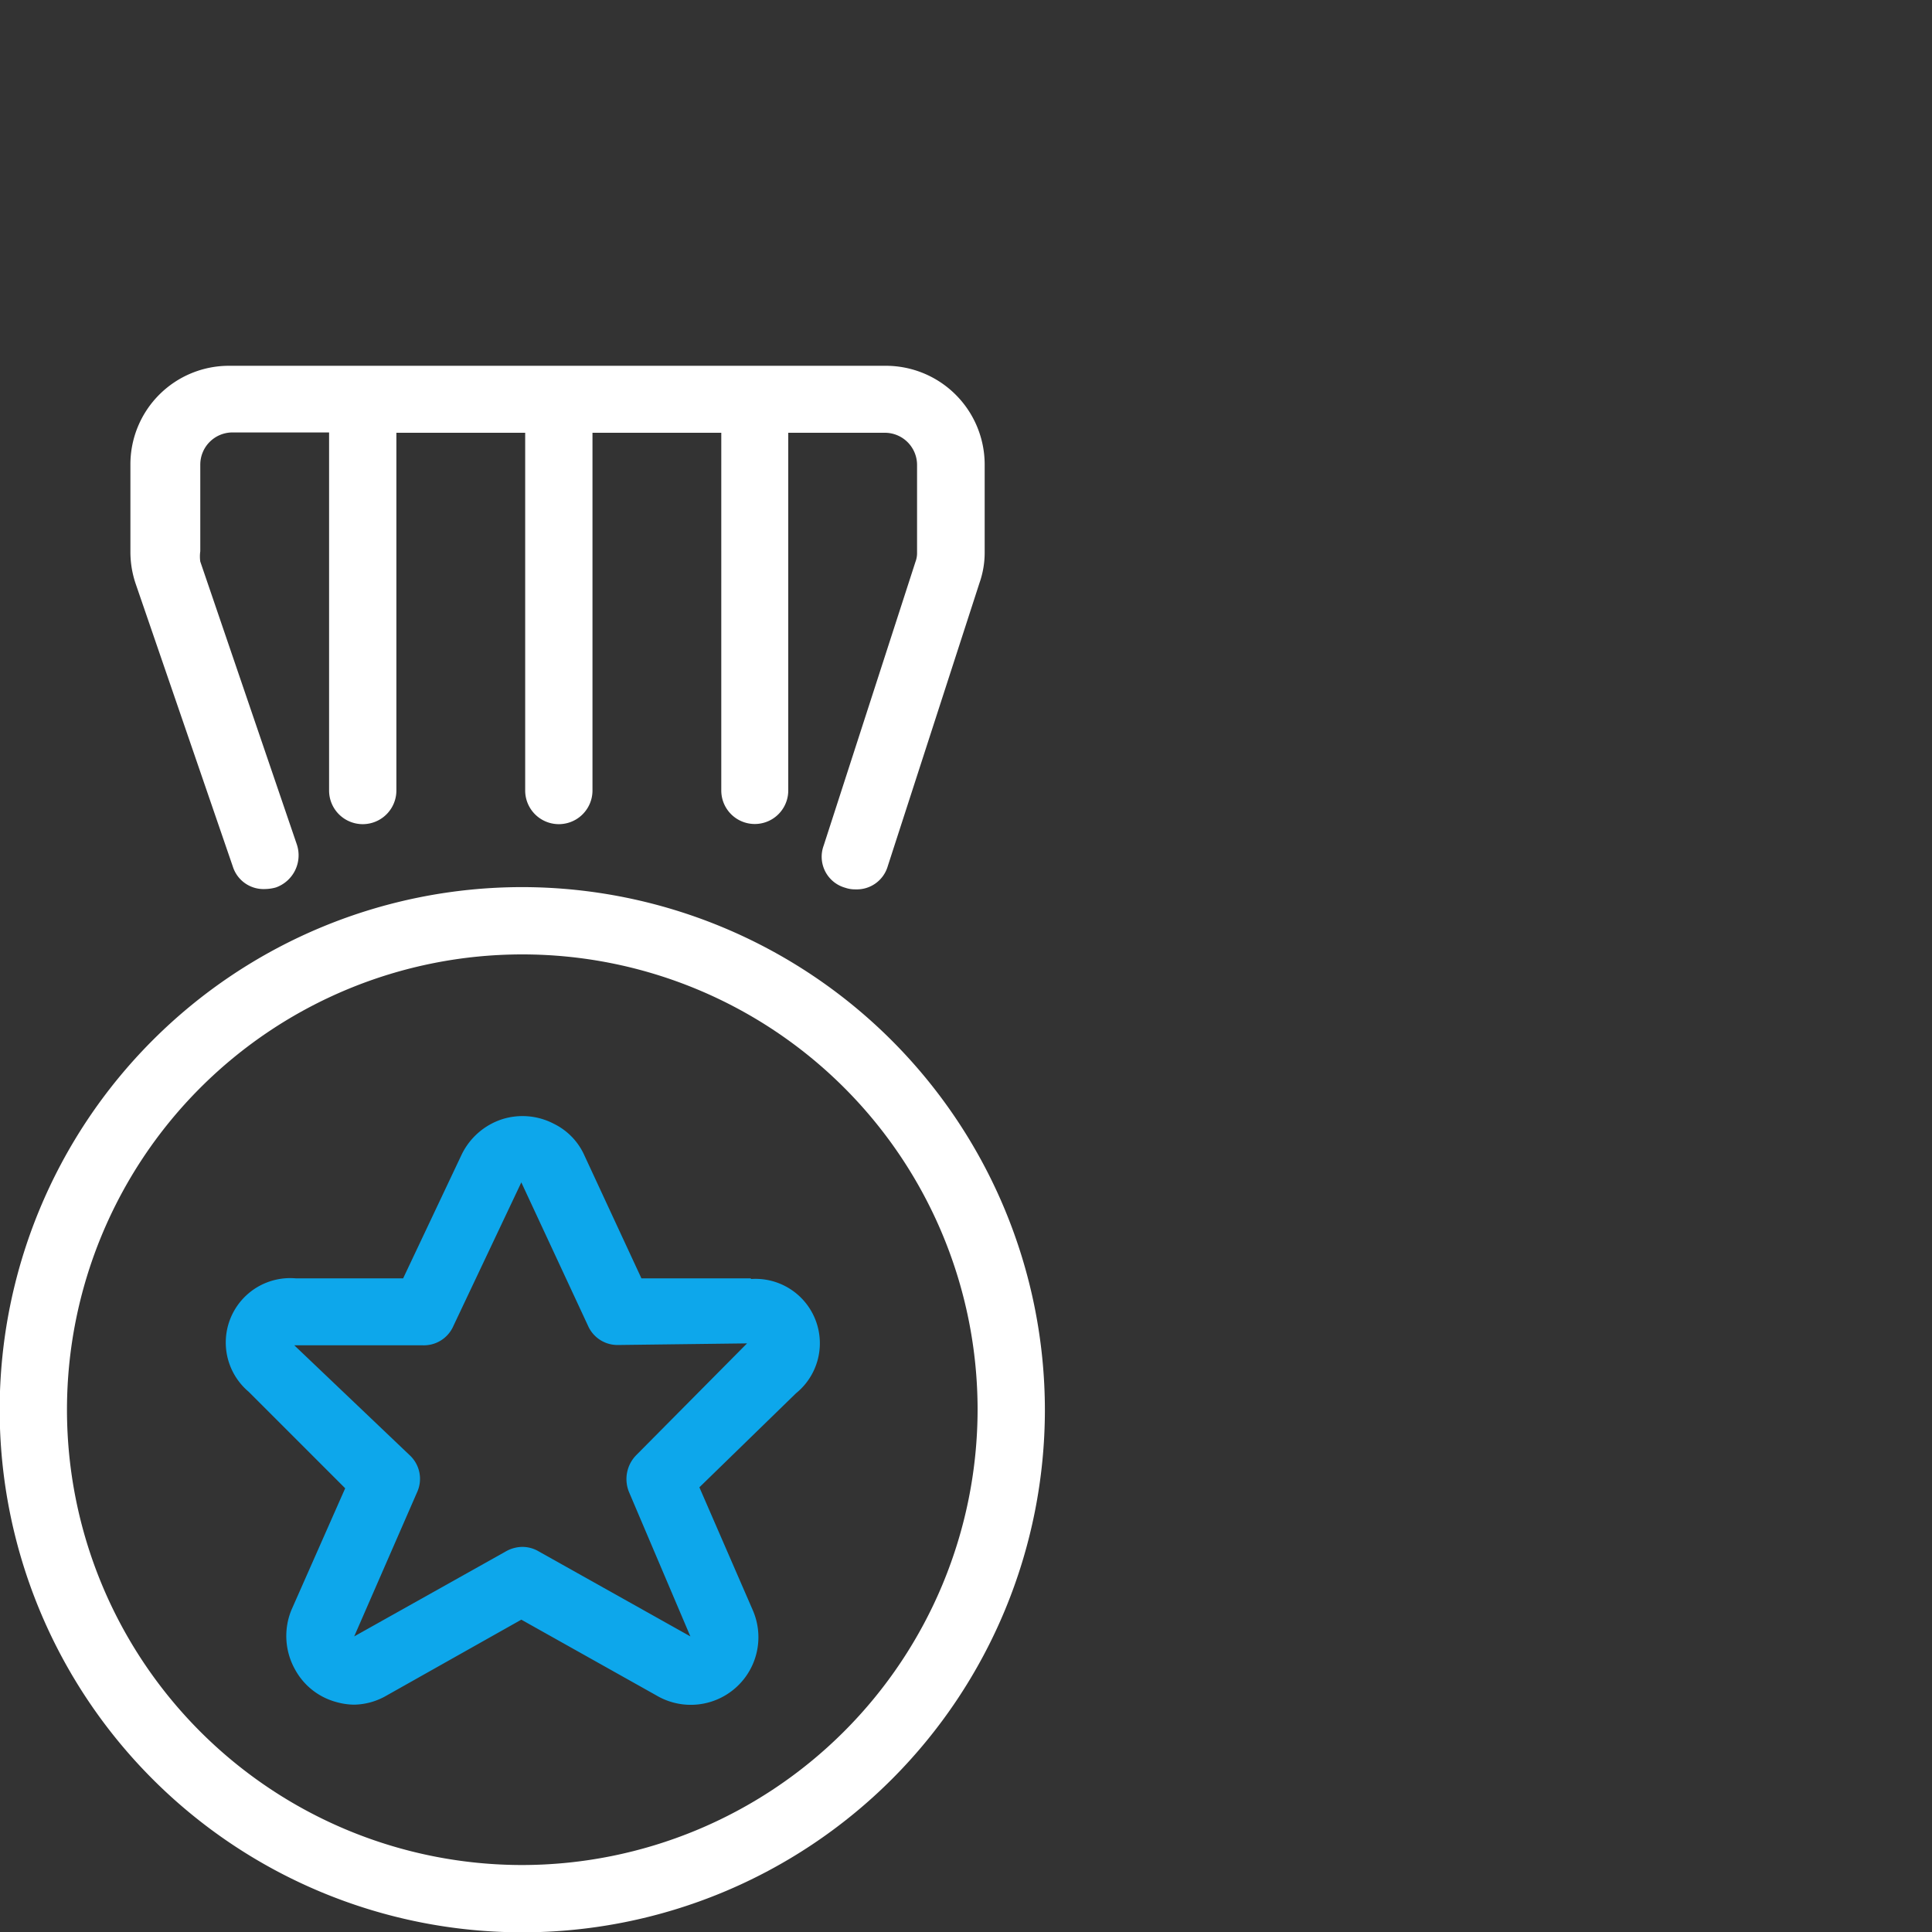
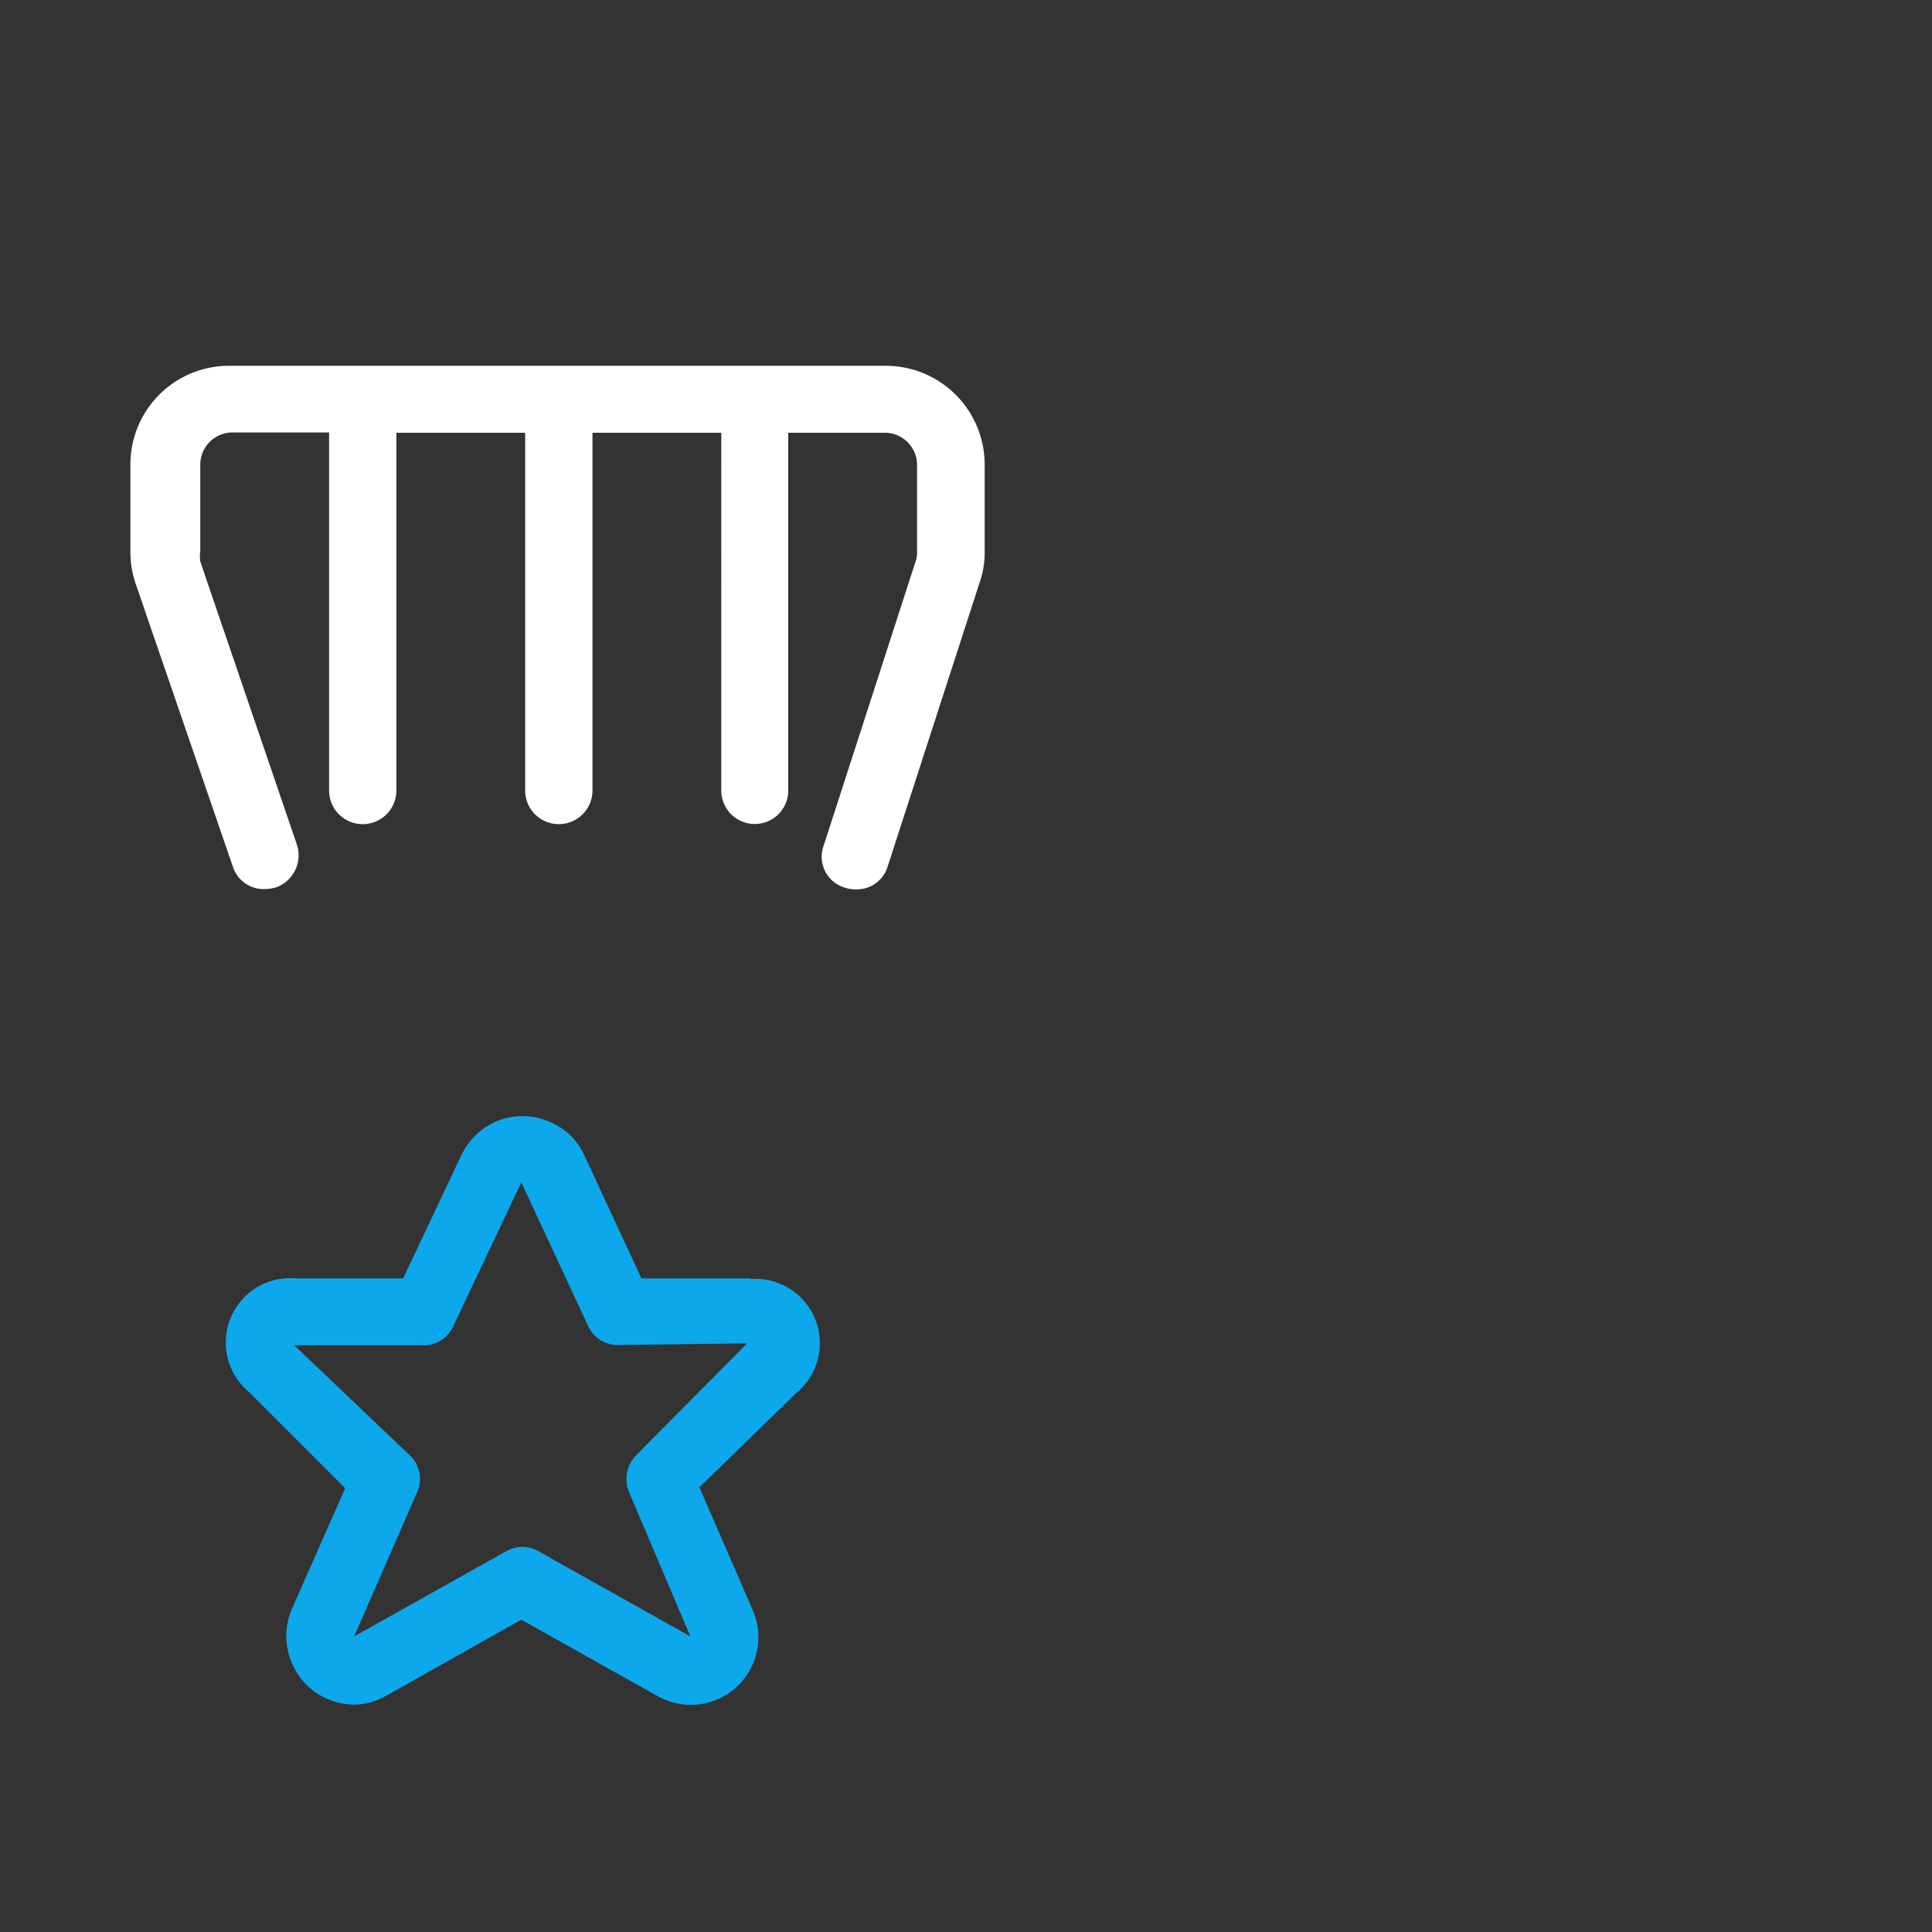
<svg xmlns="http://www.w3.org/2000/svg" id="Laag_1" data-name="Laag 1" viewBox="0 0 60 60">
  <rect x="0" y="0" width="60" height="60" fill="#333333" stroke="none" />
-   <path d="M16.22,27.55A16.23,16.23,0,1,0,32.45,43.78,16.25,16.25,0,0,0,16.22,27.55Zm0,30.37A14.14,14.14,0,1,1,30.36,43.78,14.16,14.16,0,0,1,16.22,57.92Z" style="fill:#fff" />
  <path d="M7.23,26.91a1,1,0,0,0,1,.7,1.33,1.33,0,0,0,.34-.05,1.06,1.06,0,0,0,.65-1.33l-3-8.79a1.13,1.13,0,0,1,0-.32V14.43a1,1,0,0,1,1-1h3V24.55a1,1,0,0,0,2.09,0V13.44h4V24.55a1,1,0,0,0,2.09,0V13.44h4V24.55a1,1,0,1,0,2.08,0V13.44h3a1,1,0,0,1,1,1v2.72a.77.77,0,0,1-.05.29l-2.85,8.81a1,1,0,0,0,.67,1.31.93.93,0,0,0,.32.05,1,1,0,0,0,1-.72l2.85-8.8a2.83,2.83,0,0,0,.16-.95V14.43a3.07,3.07,0,0,0-3.07-3.07H7.11a3.06,3.06,0,0,0-3.06,3.07v2.69a3.08,3.08,0,0,0,.16,1Z" style="fill:#fff" />
  <path d="M23.31,39.7H19.92l-1.8-3.88v0a2,2,0,0,0-.92-.92,2.1,2.1,0,0,0-1.61-.14,2.13,2.13,0,0,0-1.25,1.09L12.52,39.7H9.18a2,2,0,0,0-1.46,3.52l3,3L9.05,50a2.13,2.13,0,0,0,.12,1.86,2.07,2.07,0,0,0,1.28,1,2.09,2.09,0,0,0,.55.08,2.07,2.07,0,0,0,1-.28l4.19-2.36,4.19,2.35a2.1,2.1,0,0,0,3-2.64l-1.66-3.82,3-2.92a2,2,0,0,0-1.39-3.55Zm-3.55,5.49a1.06,1.06,0,0,0-.22,1.16l1.9,4.47-4.71-2.64a1,1,0,0,0-.51-.14,1.06,1.06,0,0,0-.51.14L11,50.82l1.95-4.47a1,1,0,0,0-.23-1.16L9.14,41.78h4a1,1,0,0,0,.94-.6l2.11-4.46h0l2.07,4.45a1,1,0,0,0,.94.6l4-.05Z" style="fill:#0da7eb" />
</svg>